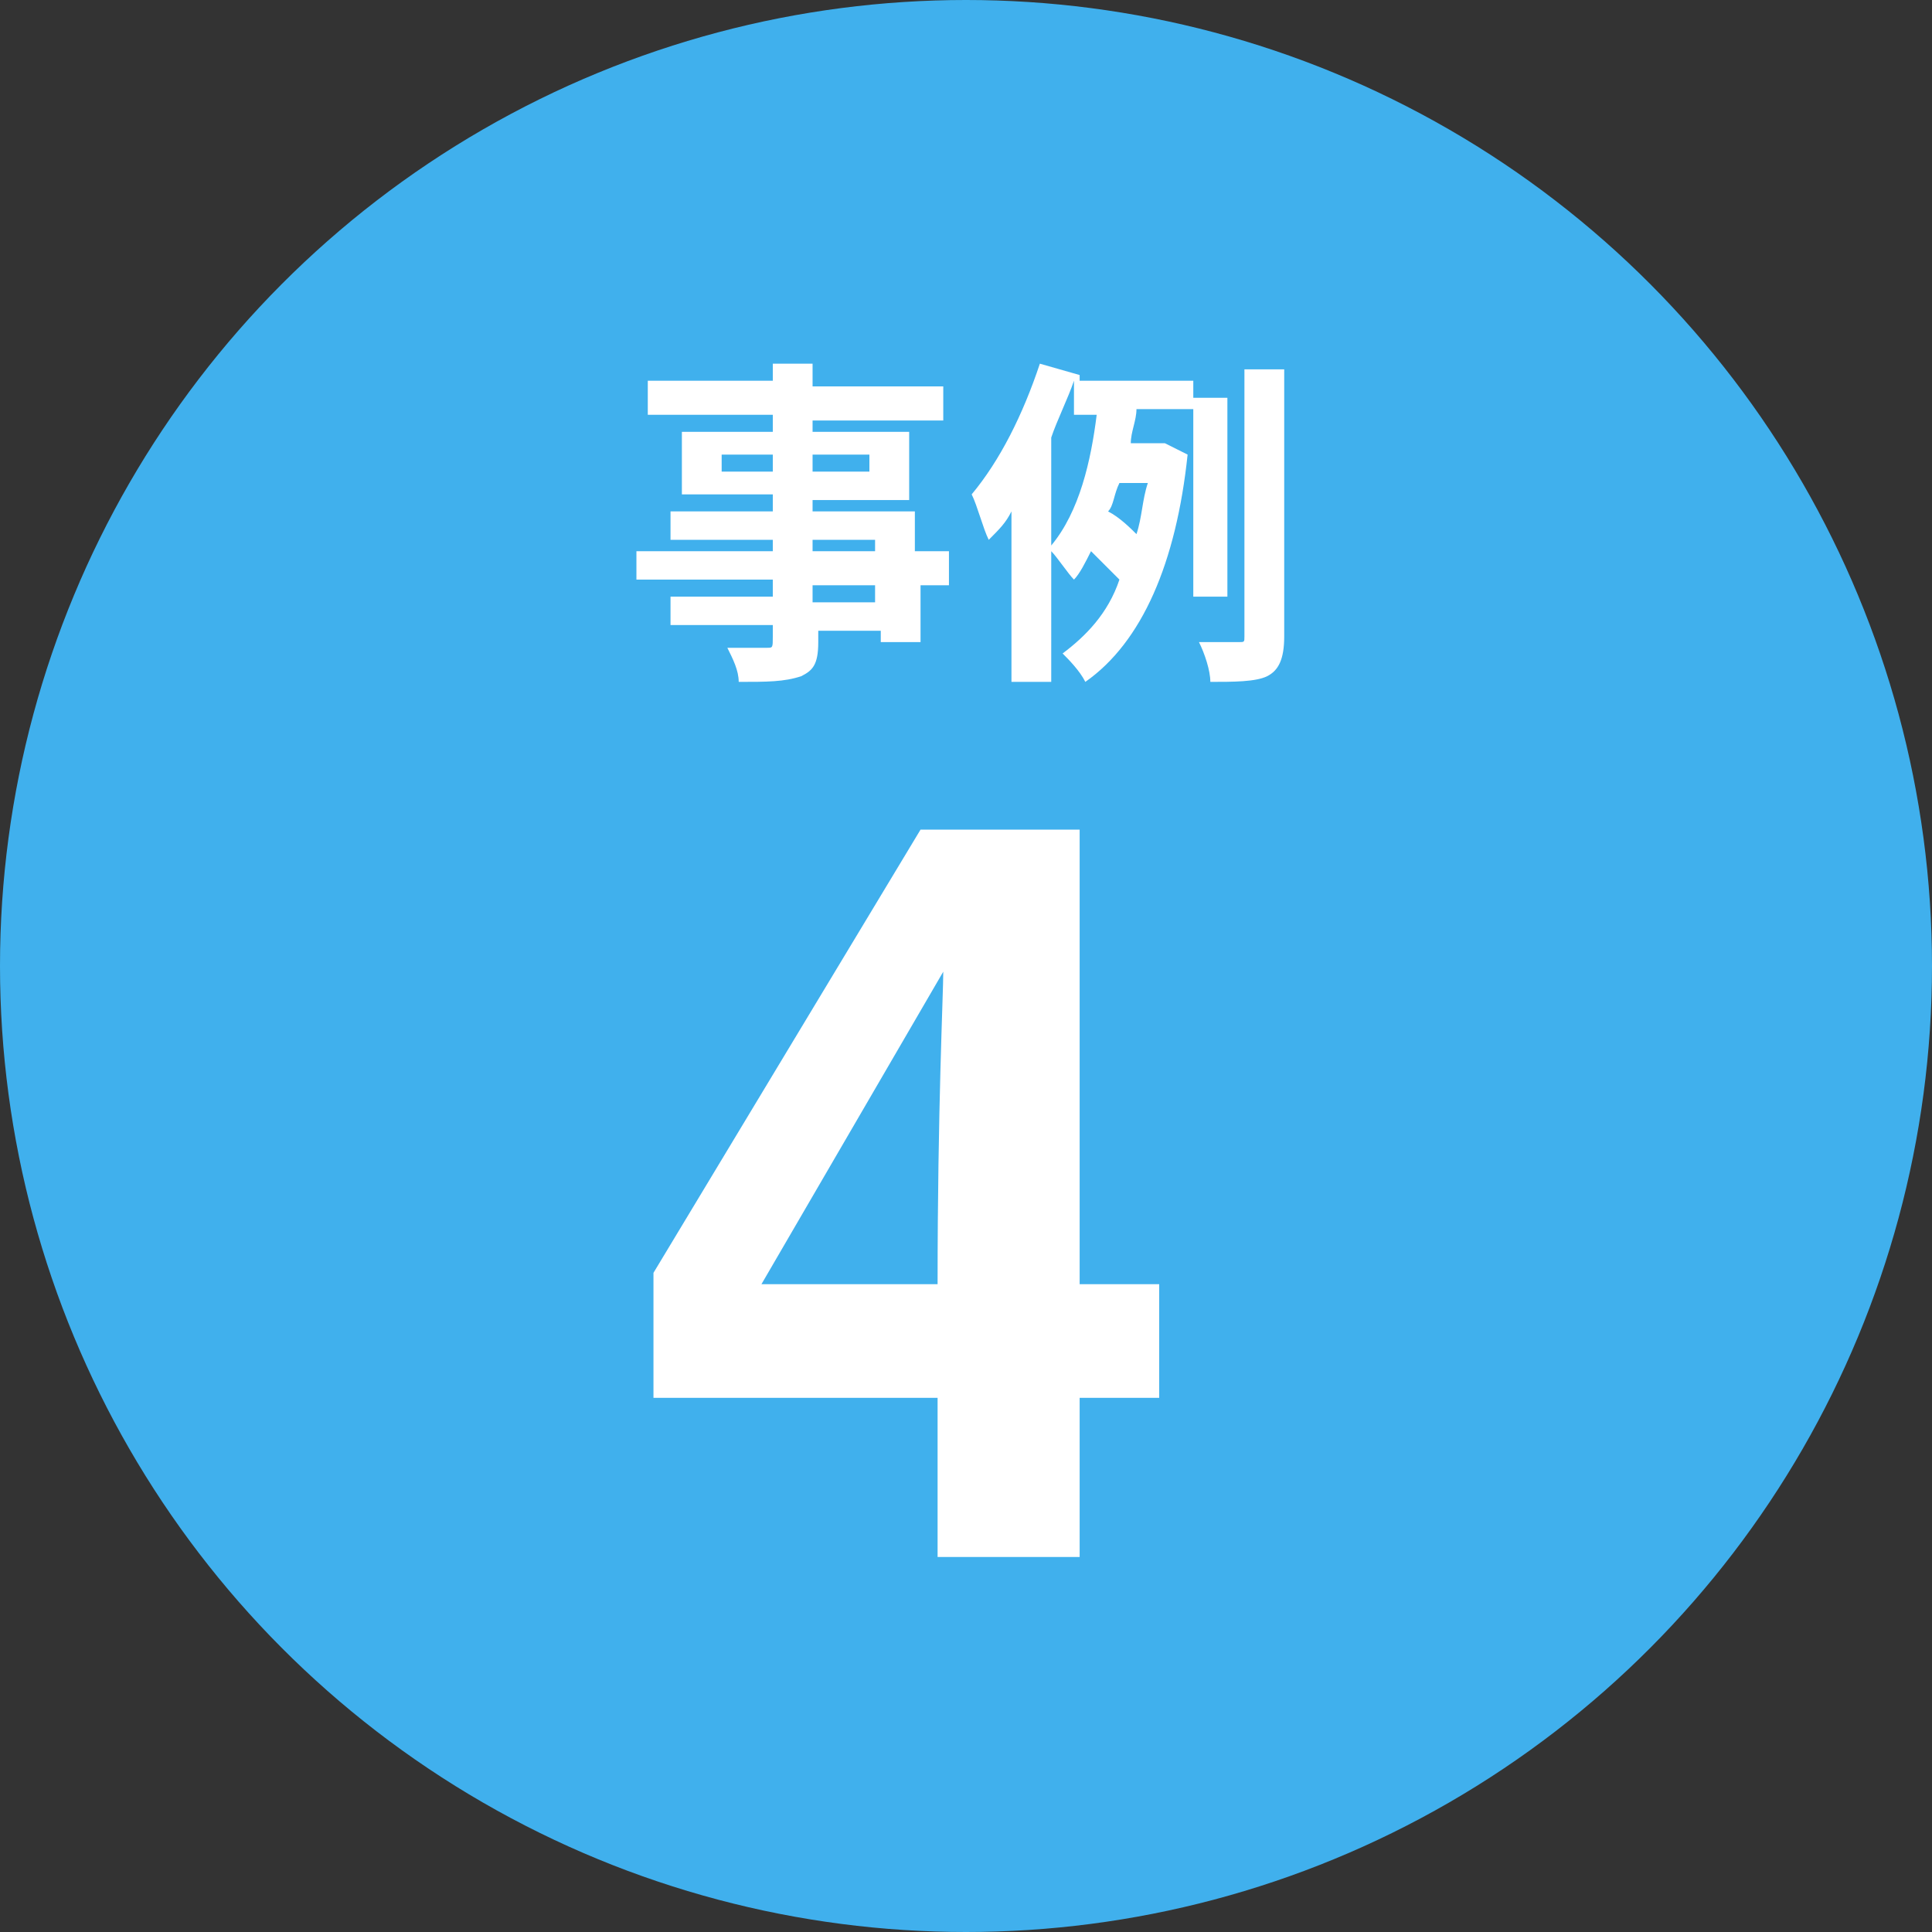
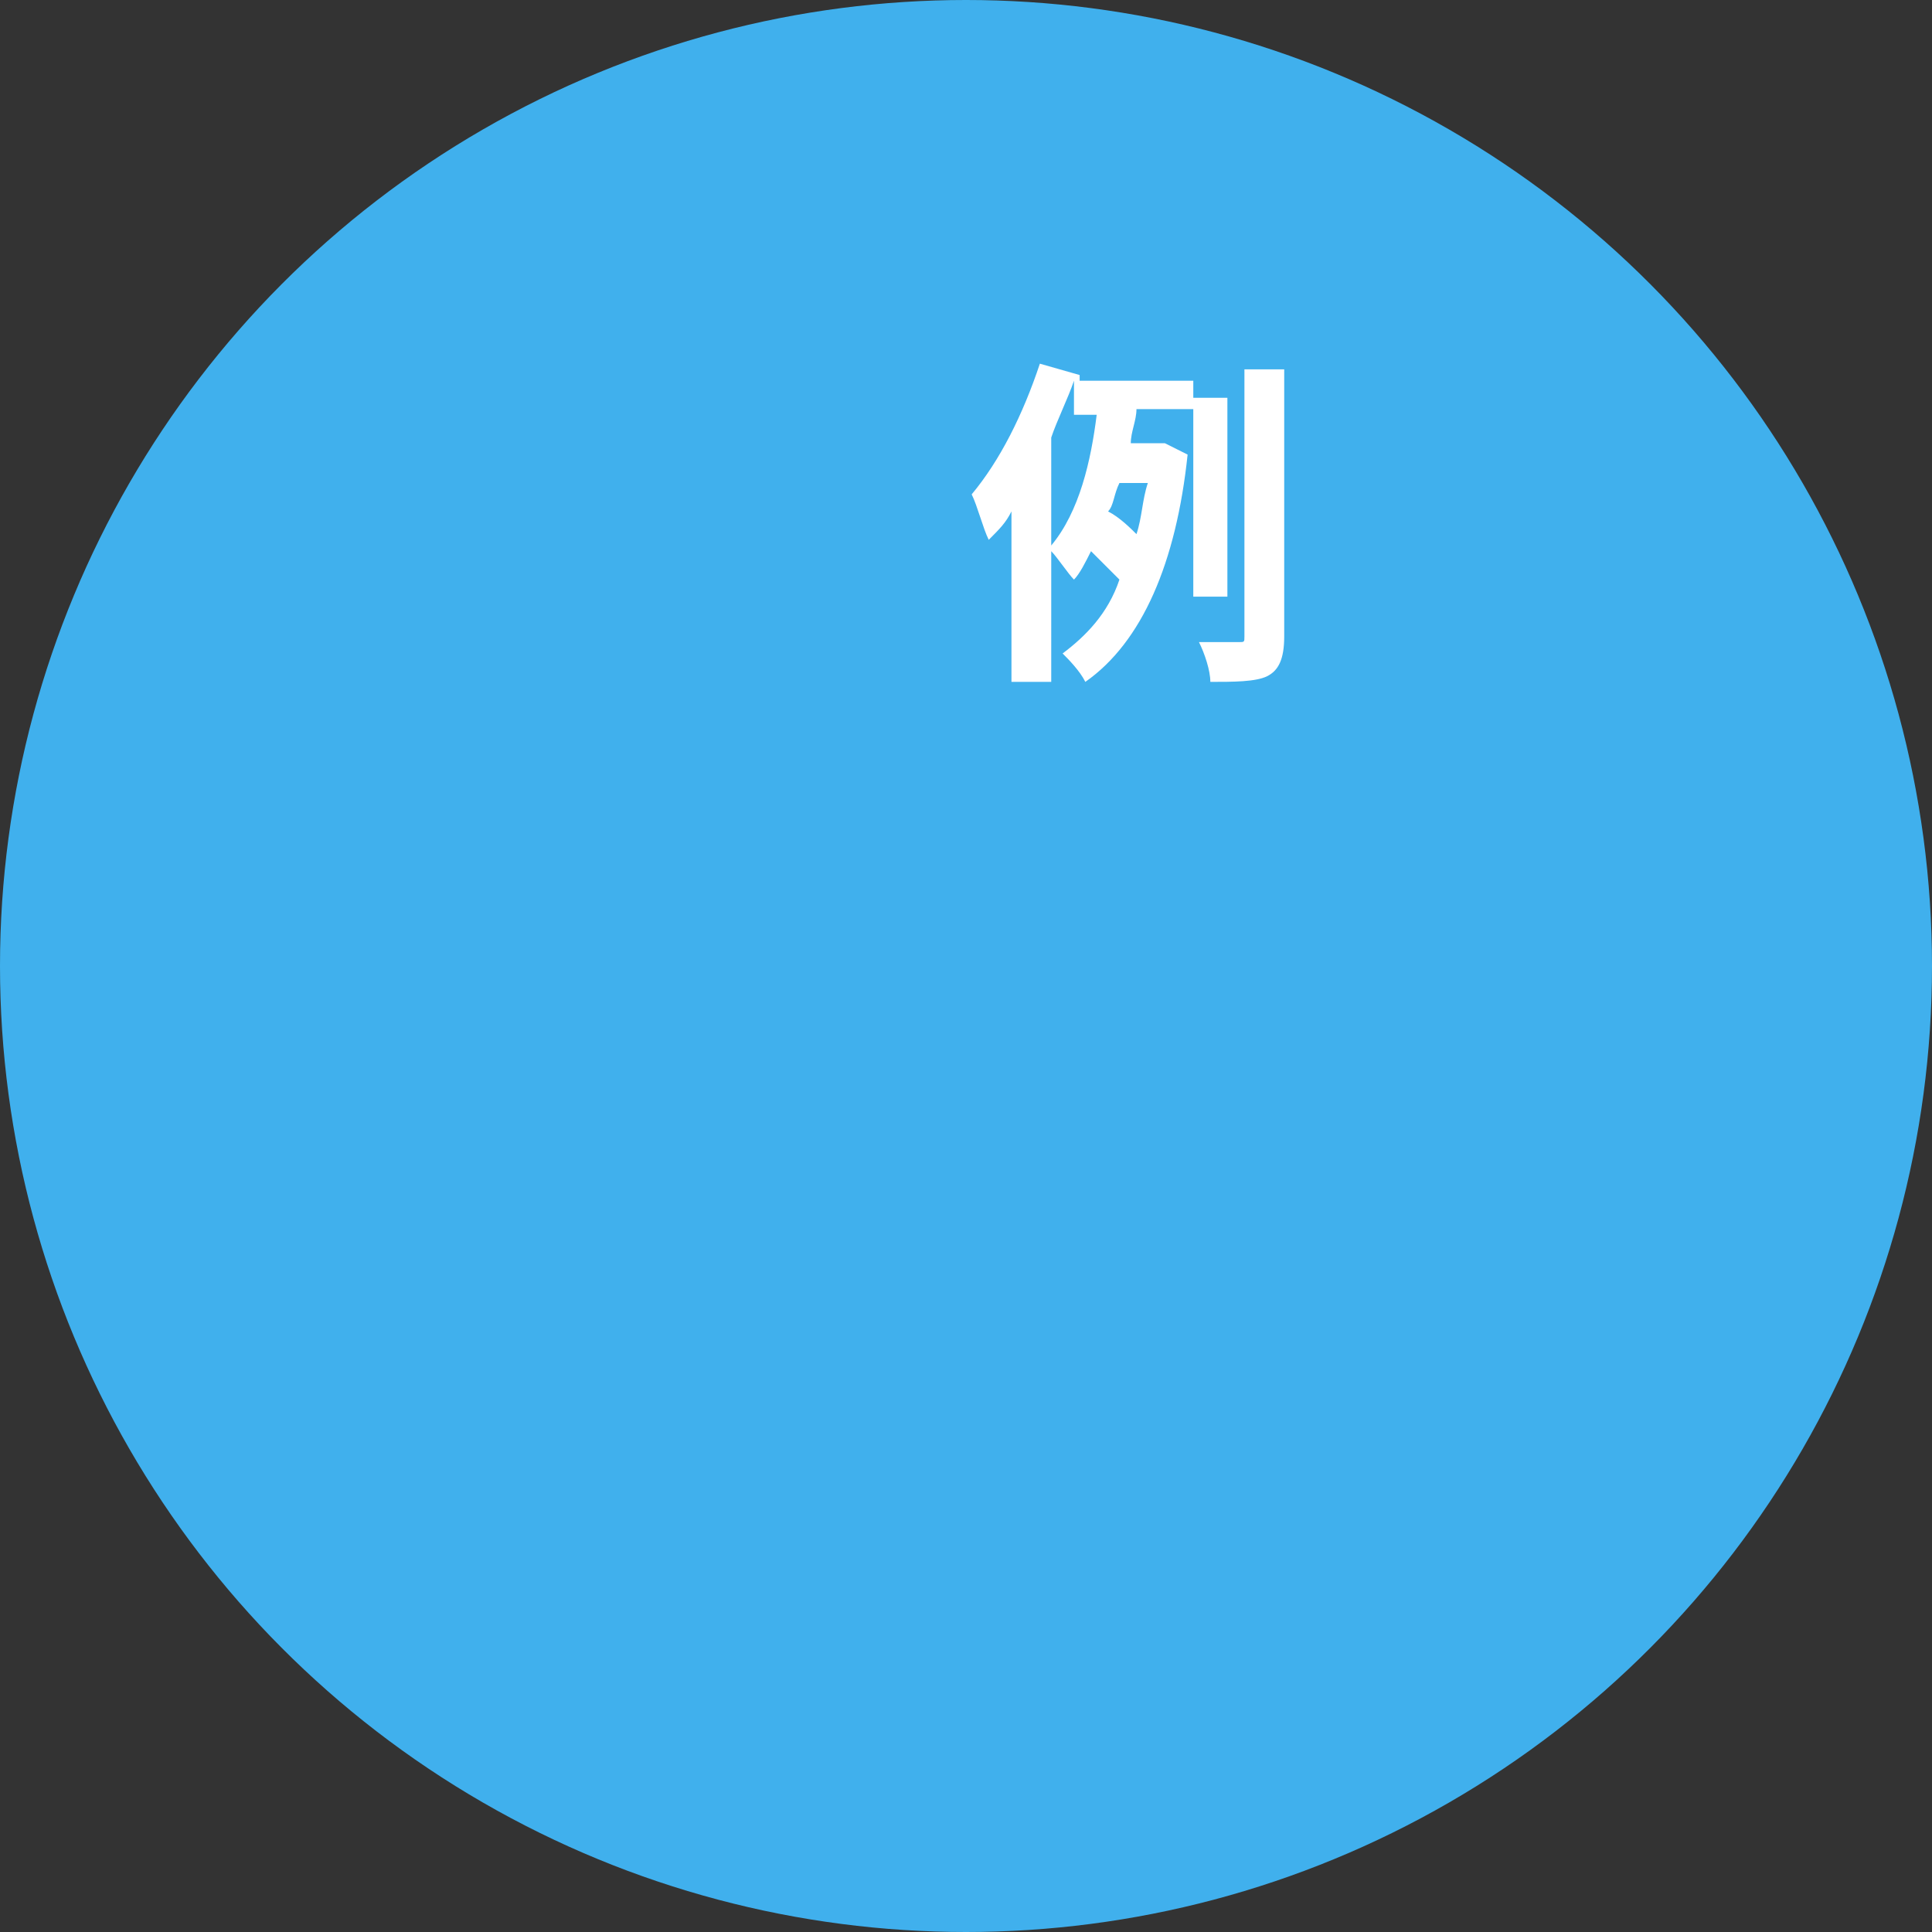
<svg xmlns="http://www.w3.org/2000/svg" version="1.1" id="レイヤー_1" x="0px" y="0px" viewBox="0 0 34 34" style="enable-background:new 0 0 34 34;" xml:space="preserve">
  <rect x="0" y="0" width="34" height="34" fill="#333333" stroke="none" />
  <style type="text/css">
	.st0{fill:#40B0ED;}
	.st1{fill:#FFFFFF;}
</style>
  <g>
    <circle class="st0" cx="17" cy="17" r="17" />
    <g>
      <g>
-         <path class="st1" d="M20.5,24.6H19v2.8h-2.5v-2.8h-5v-2.2l4.7-7.8H19v8h1.4v2H20.5z M16.5,22.6c0-3.1,0.1-5.1,0.1-5.5l0,0     l-3.2,5.5H16.5z" />
-       </g>
+         </g>
    </g>
    <g>
      <g>
-         <path class="st1" d="M16.1,9.7V9h-1.8V8.8H16V7.6h-1.7V7.4h2.3V6.8h-2.3V6.4h-0.7v0.3h-2.2v0.6h2.2v0.3H12v1.1h1.6V9h-1.8v0.5     h1.8v0.2h-2.4v0.5h2.4v0.3h-1.8V11h1.8v0.2c0,0.2,0,0.2-0.1,0.2h-0.7c0.1,0.2,0.2,0.4,0.2,0.6c0.5,0,0.8,0,1.1-0.1     c0.2-0.1,0.3-0.2,0.3-0.6v-0.2h1.1v0.2h0.7v-1h0.5V9.7H16.1z M14.3,8h1v0.3h-1V8z M13.6,8.3h-0.9V8h0.9V8.3z M15.4,10.6h-1.1     v-0.3h1.1V10.6z M15.4,9.7h-1.1V9.5h1.1V9.7z" />
        <path class="st1" d="M21,10.5V7.2h-1c0,0.2-0.1,0.4-0.1,0.6h0.5h0.1L20.9,8c-0.2,1.9-0.8,3.3-1.8,4c-0.1-0.2-0.3-0.4-0.4-0.5     c0.4-0.3,0.8-0.7,1-1.3c-0.1-0.1-0.3-0.3-0.5-0.5c-0.1,0.2-0.2,0.4-0.3,0.5c-0.1-0.1-0.3-0.4-0.4-0.5V12h-0.7V9     c-0.1,0.2-0.2,0.3-0.4,0.5c-0.1-0.2-0.2-0.6-0.3-0.8c0.5-0.6,0.9-1.4,1.2-2.3L19,6.6v0.1h2V7h0.6v3.5H21z M18.5,9.6     C19,9,19.2,8.1,19.3,7.3h-0.4V6.7c-0.1,0.3-0.3,0.7-0.4,1V9.6z M19.7,8.5c-0.1,0.2-0.1,0.4-0.2,0.5c0.2,0.1,0.4,0.3,0.5,0.4     c0.1-0.3,0.1-0.6,0.2-0.9H19.7z M22.6,6.5v4.7c0,0.4-0.1,0.6-0.3,0.7c-0.2,0.1-0.6,0.1-1,0.1c0-0.2-0.1-0.5-0.2-0.7     c0.3,0,0.6,0,0.7,0s0.1,0,0.1-0.1V6.5H22.6z" />
      </g>
    </g>
  </g>
</svg>